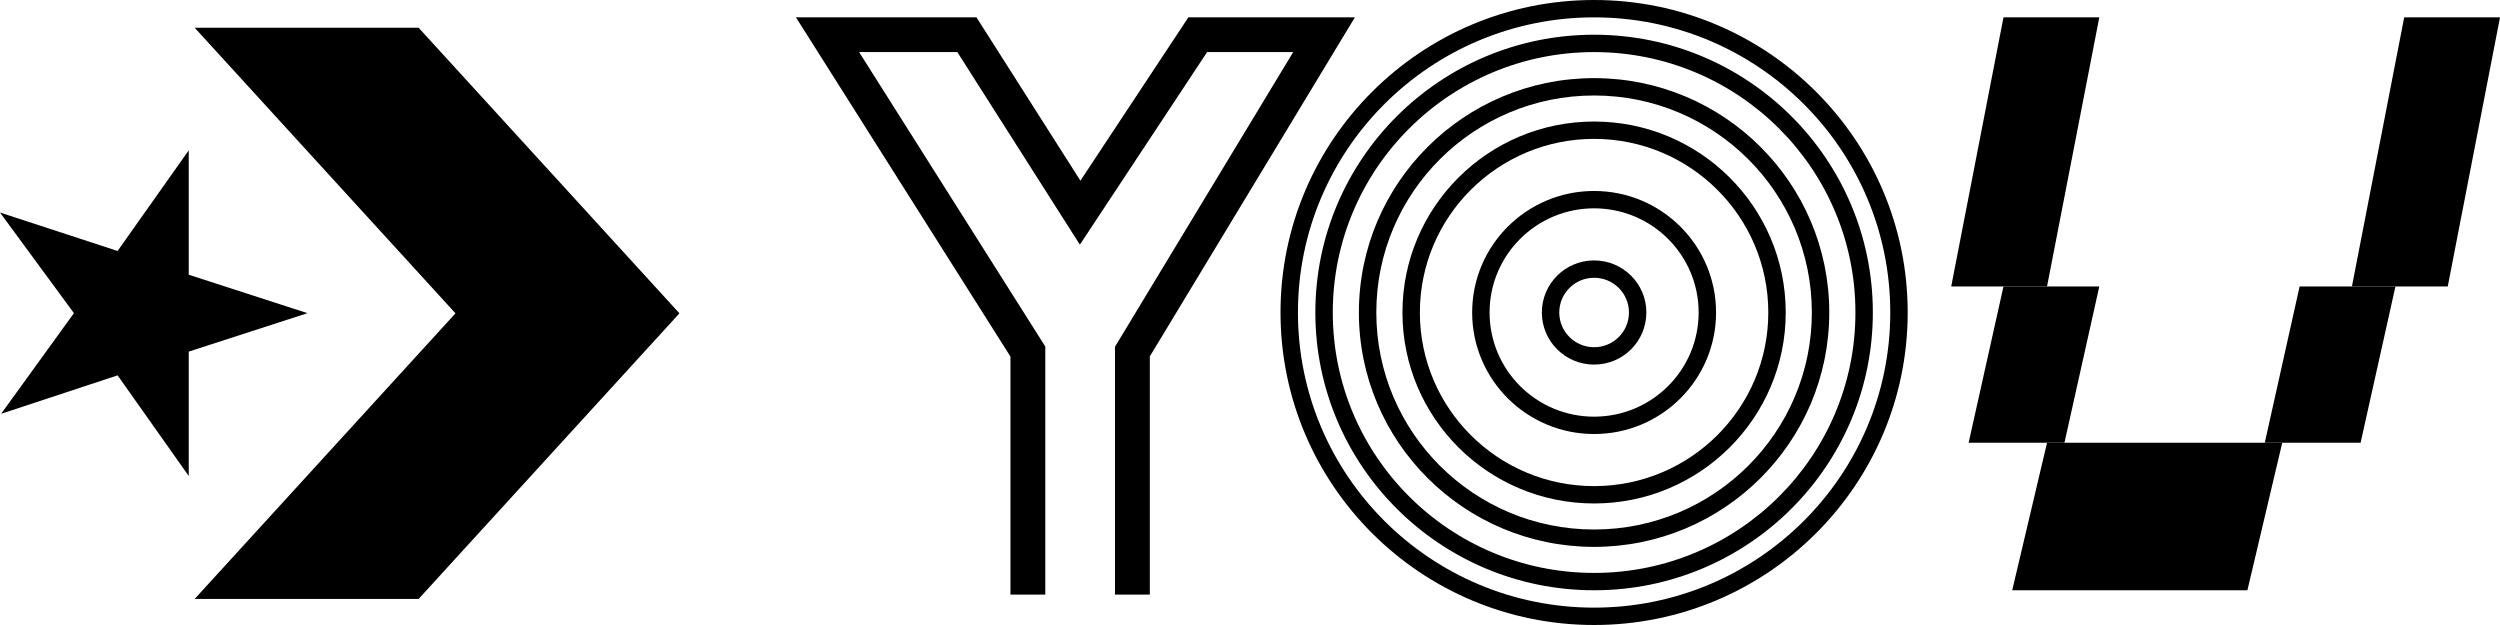
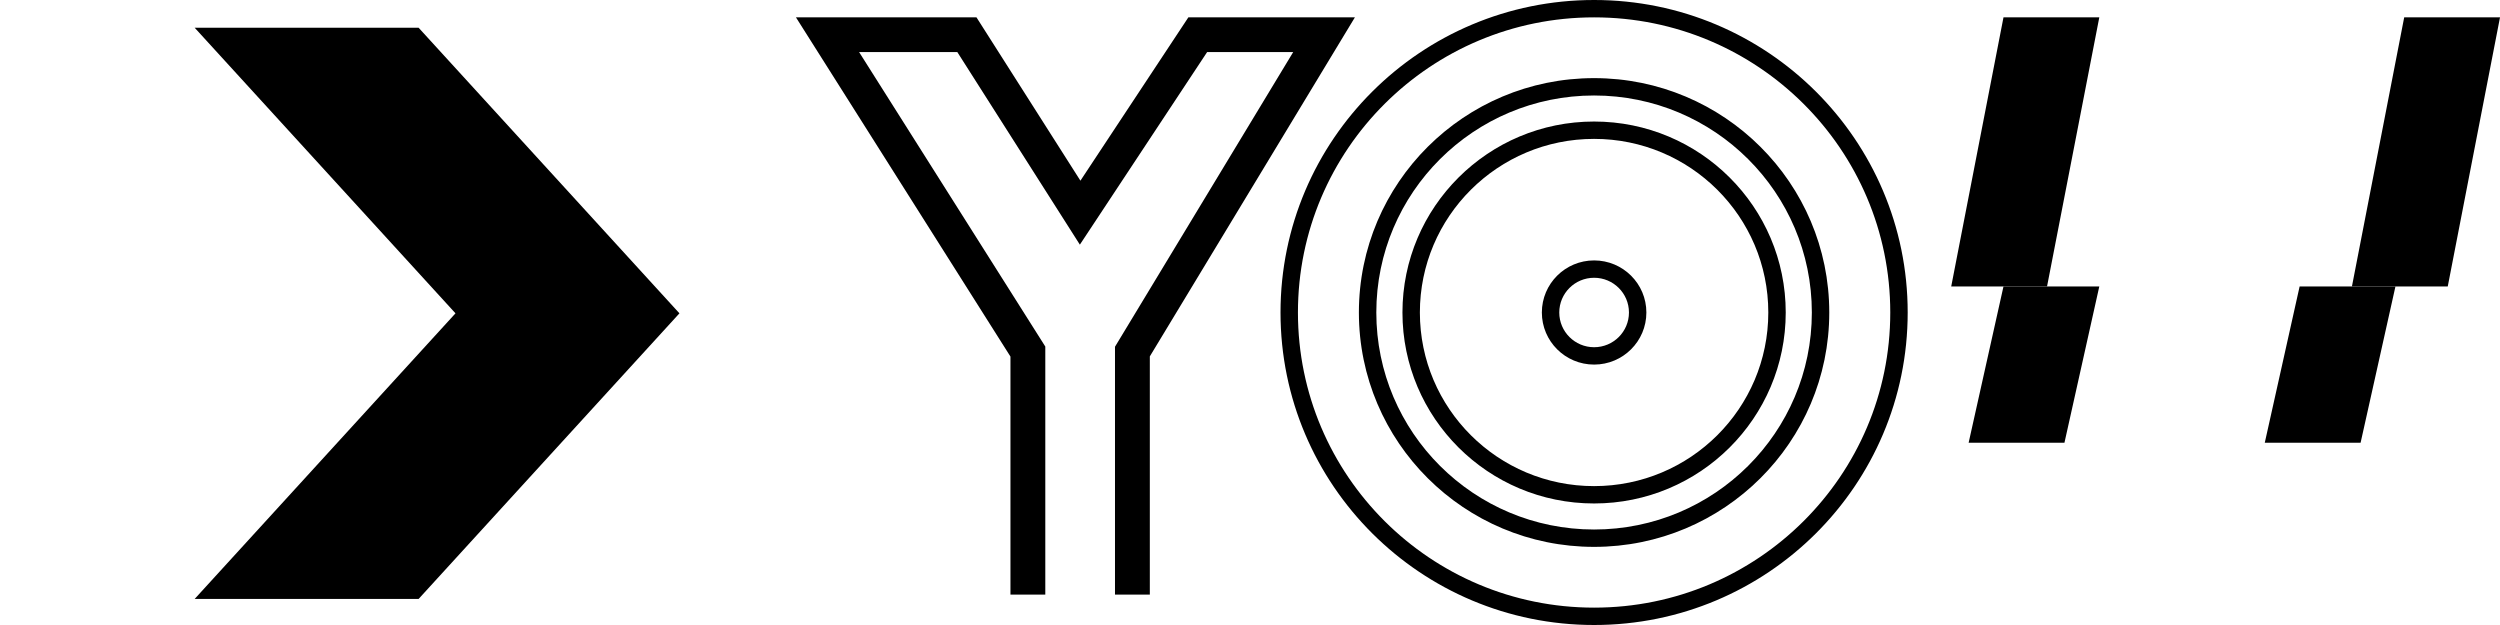
<svg xmlns="http://www.w3.org/2000/svg" viewBox="0 0 240 60" fill="none">
  <path fill-rule="evenodd" clip-rule="evenodd" d="M76.412 1.667H93.742L103.72 17.346L114.082 1.667H130.069L110.383 34.214V57.083H107.039V33.287L124.147 5H115.884L103.667 23.487L91.903 5H82.474L100.349 33.269V57.083H97.004V34.231L76.412 1.667Z" fill="black" />
-   <path fill-rule="evenodd" clip-rule="evenodd" d="M18.119 26.374V14.432L11.289 24.093L0 20.403L7.097 30.064L0.107 39.724L11.289 36.034L18.119 45.695V33.754L29.515 30.064L18.119 26.374Z" fill="black" />
  <path fill-rule="evenodd" clip-rule="evenodd" d="M40.185 2.661H18.686L43.727 30.08L18.686 57.5H40.185L65.226 30.08L40.185 2.661Z" fill="black" />
-   <path fill-rule="evenodd" clip-rule="evenodd" d="M153.034 55C166.889 55 178.121 43.807 178.121 30C178.121 16.193 166.889 5 153.034 5C139.179 5 127.947 16.193 127.947 30C127.947 43.807 139.179 55 153.034 55ZM153.034 56.666C167.813 56.666 179.793 44.727 179.793 30C179.793 15.272 167.813 3.333 153.034 3.333C138.255 3.333 126.274 15.272 126.274 30C126.274 44.727 138.255 56.666 153.034 56.666Z" fill="black" />
  <path fill-rule="evenodd" clip-rule="evenodd" d="M153.034 58.333C168.736 58.333 181.466 45.648 181.466 30C181.466 14.352 168.736 1.667 153.034 1.667C137.331 1.667 124.602 14.352 124.602 30C124.602 45.648 137.331 58.333 153.034 58.333ZM153.034 60C169.66 60 183.138 46.568 183.138 30C183.138 13.431 169.66 0 153.034 0C136.407 0 122.929 13.431 122.929 30C122.929 46.568 136.407 60 153.034 60Z" fill="black" />
  <path fill-rule="evenodd" clip-rule="evenodd" d="M153.031 50.833C164.577 50.833 173.937 41.506 173.937 30C173.937 18.494 164.577 9.167 153.031 9.167C141.485 9.167 132.126 18.494 132.126 30C132.126 41.506 141.485 50.833 153.031 50.833ZM153.031 52.5C165.501 52.5 175.61 42.426 175.61 30C175.61 17.574 165.501 7.5 153.031 7.5C140.562 7.5 130.453 17.574 130.453 30C130.453 42.426 140.562 52.5 153.031 52.5Z" fill="black" />
  <path fill-rule="evenodd" clip-rule="evenodd" d="M153.032 46.667C162.269 46.667 169.757 39.205 169.757 30C169.757 20.795 162.269 13.333 153.032 13.333C143.796 13.333 136.308 20.795 136.308 30C136.308 39.205 143.796 46.667 153.032 46.667ZM153.032 48.333C163.193 48.333 171.43 40.125 171.43 30C171.43 19.875 163.193 11.667 153.032 11.667C142.872 11.667 134.635 19.875 134.635 30C134.635 40.125 142.872 48.333 153.032 48.333Z" fill="black" />
-   <path fill-rule="evenodd" clip-rule="evenodd" d="M153.034 40C158.576 40 163.069 35.523 163.069 30C163.069 24.477 158.576 20 153.034 20C147.492 20 143 24.477 143 30C143 35.523 147.492 40 153.034 40ZM153.034 41.666C159.5 41.666 164.742 36.443 164.742 30C164.742 23.557 159.5 18.333 153.034 18.333C146.569 18.333 141.327 23.557 141.327 30C141.327 36.443 146.569 41.666 153.034 41.666Z" fill="black" />
  <path fill-rule="evenodd" clip-rule="evenodd" d="M153.035 33.333C154.882 33.333 156.38 31.841 156.38 30C156.38 28.159 154.882 26.666 153.035 26.666C151.188 26.666 149.69 28.159 149.69 30C149.69 31.841 151.188 33.333 153.035 33.333ZM153.035 35C155.806 35 158.052 32.761 158.052 30C158.052 27.238 155.806 25 153.035 25C150.264 25 148.018 27.238 148.018 30C148.018 32.761 150.264 35 153.035 35Z" fill="black" />
  <path d="M192.335 1.667H201.533L196.516 27.5H187.317L192.335 1.667Z" fill="black" />
  <path d="M230.803 1.667H240.001L234.984 27.5H225.785L230.803 1.667Z" fill="black" />
  <path d="M188.989 42.5H198.188L201.533 27.5H192.334L188.989 42.5Z" fill="black" />
  <path d="M217.419 42.5H226.618L229.963 27.5H220.764L217.419 42.5Z" fill="black" />
-   <path d="M193.172 56.667H215.751L219.096 42.5H196.517L193.172 56.667Z" fill="black" />
</svg>